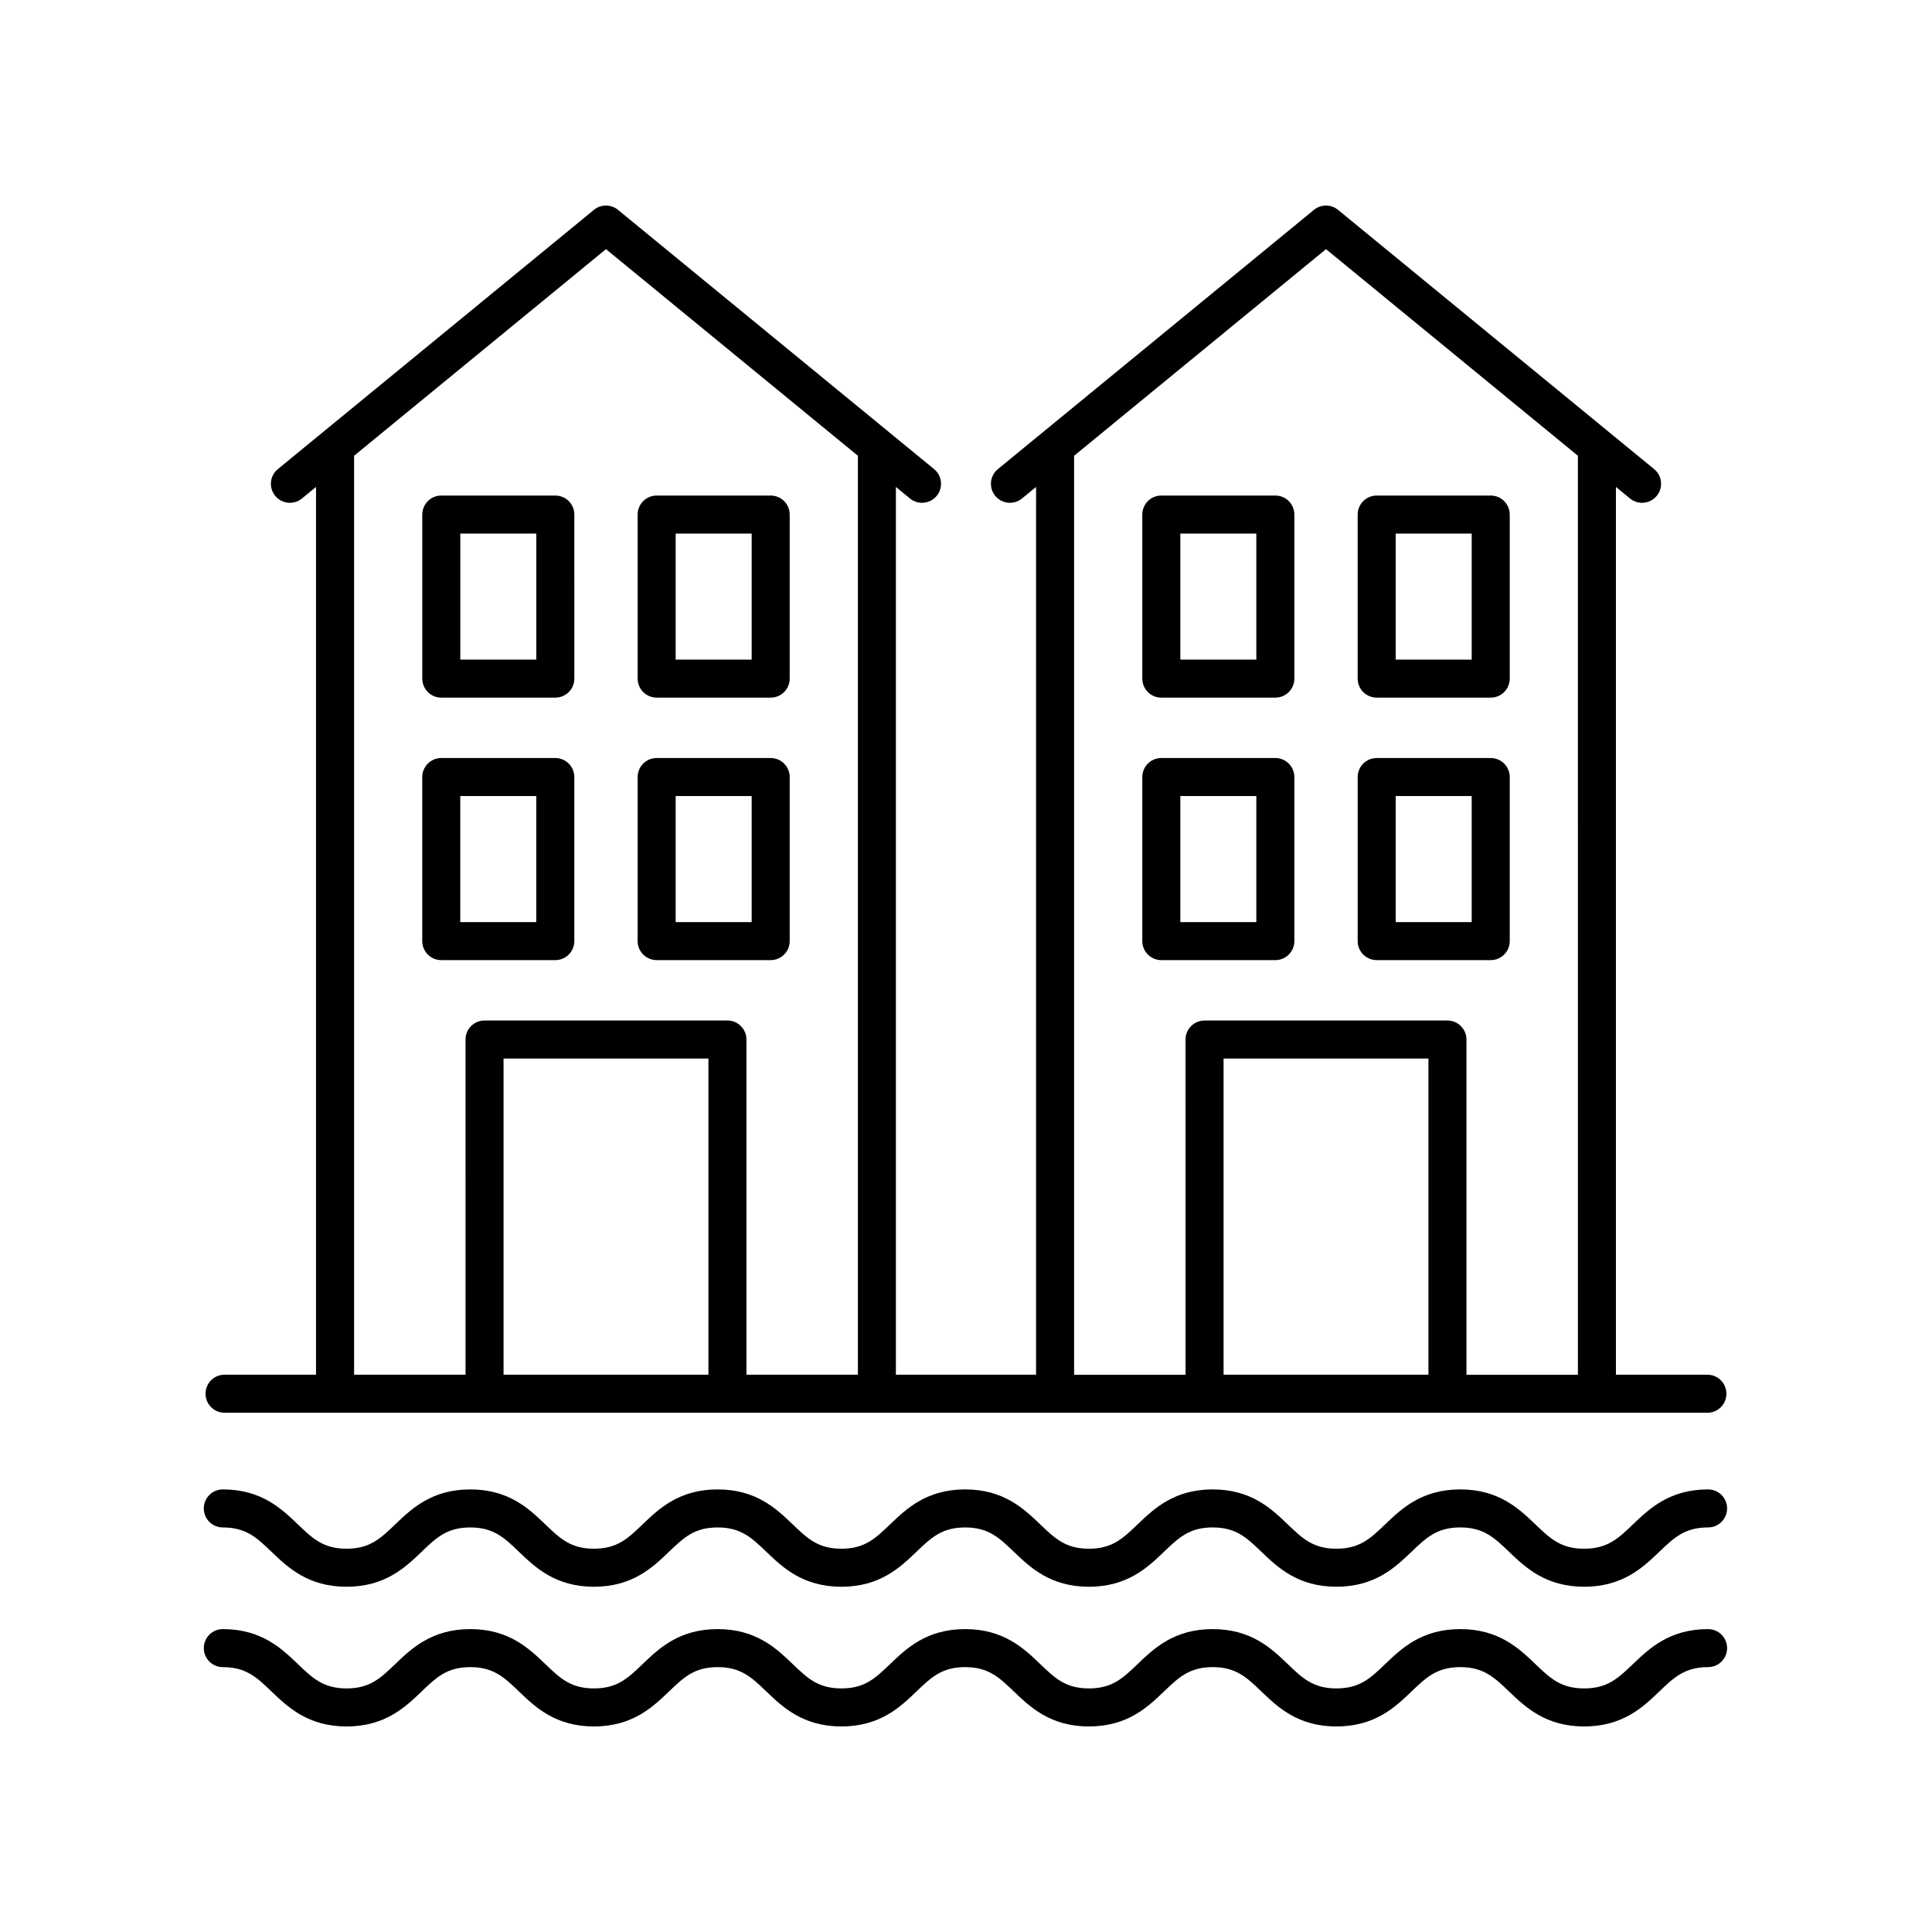
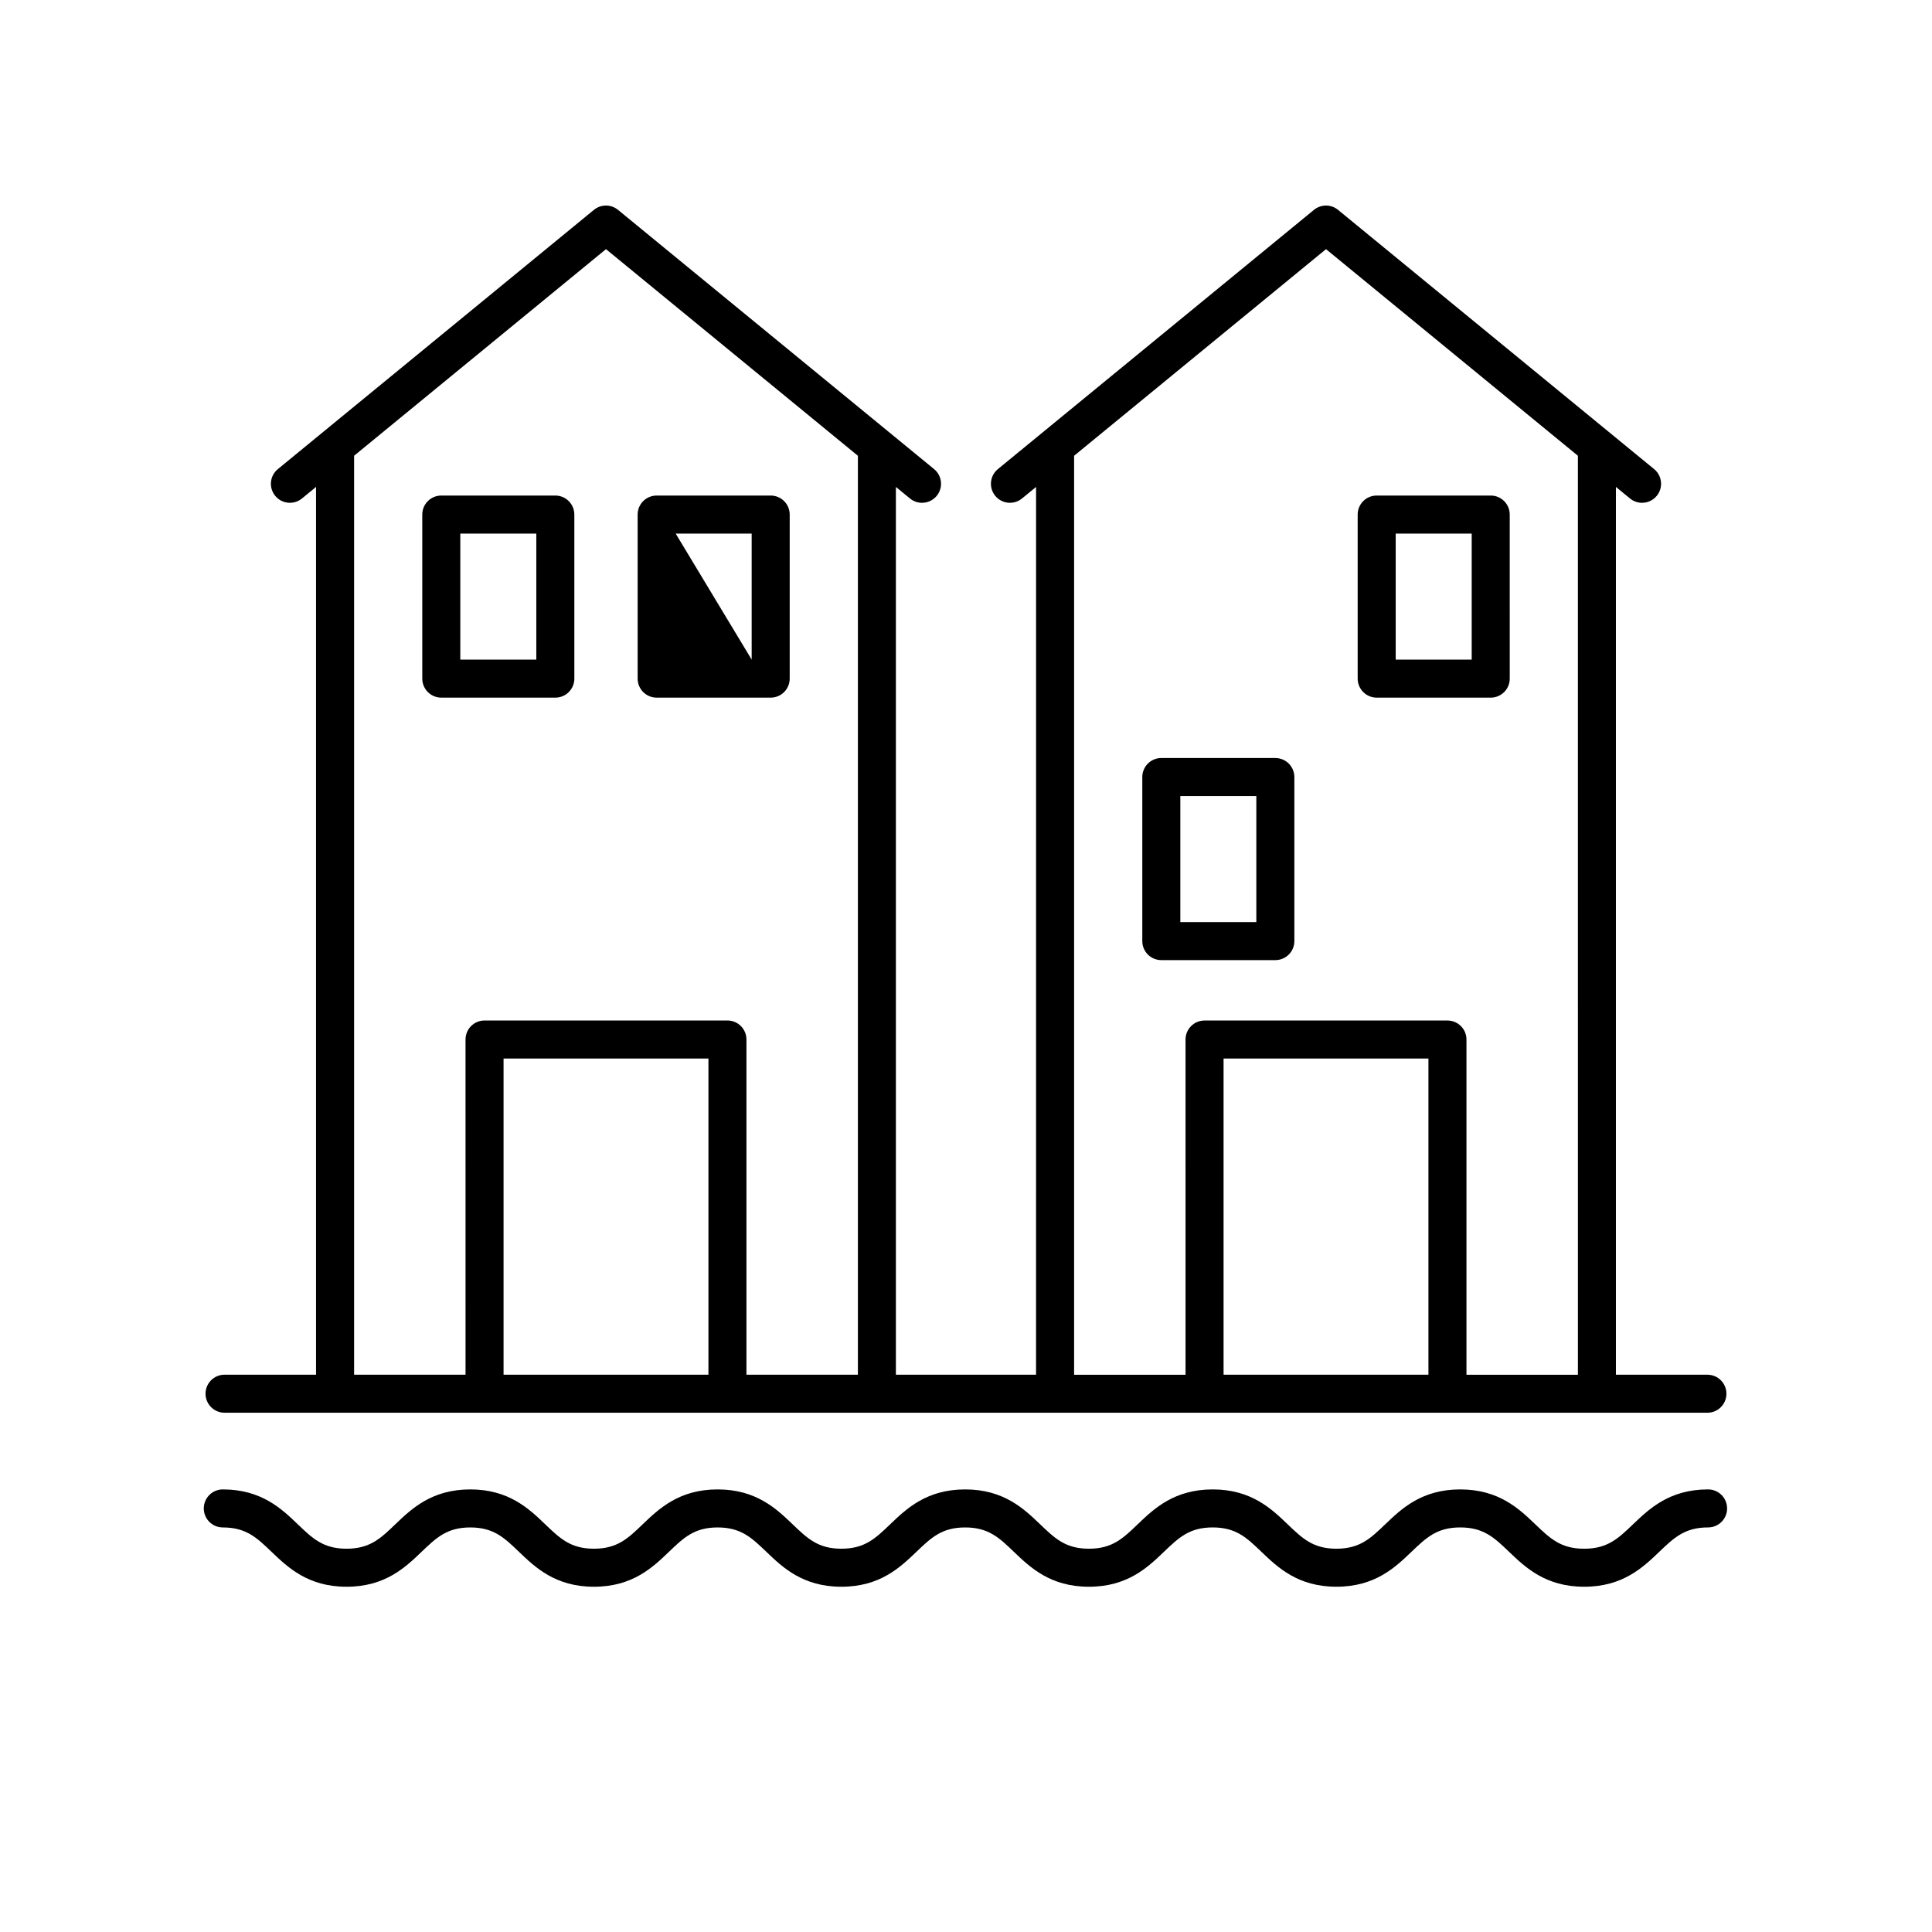
<svg xmlns="http://www.w3.org/2000/svg" fill="#000000" width="800px" height="800px" version="1.1" viewBox="144 144 512 512">
  <g>
    <path d="m260.95 328.88h30.219c2.785 0 5.039-2.254 5.039-5.039l-0.004-43.477c0-2.781-2.254-5.039-5.039-5.039h-30.219c-2.785 0-5.039 2.254-5.039 5.039v43.477c0.004 2.781 2.258 5.039 5.043 5.039zm5.035-43.477h20.141v33.398h-20.141z" />
-     <path d="m318.02 328.88h30.219c2.785 0 5.039-2.254 5.039-5.039v-43.477c0-2.781-2.254-5.039-5.039-5.039h-30.219c-2.785 0-5.039 2.254-5.039 5.039v43.477c0.004 2.781 2.258 5.039 5.039 5.039zm5.039-43.477h20.141v33.398h-20.141z" />
-     <path d="m291.16 398.44c2.785 0 5.039-2.254 5.039-5.039v-43.477c0-2.781-2.254-5.039-5.039-5.039h-30.219c-2.785 0-5.039 2.254-5.039 5.039v43.477c0 2.781 2.254 5.039 5.039 5.039zm-25.184-43.477h20.141v33.398h-20.141z" />
-     <path d="m318.02 398.44h30.219c2.785 0 5.039-2.254 5.039-5.039v-43.477c0-2.781-2.254-5.039-5.039-5.039h-30.219c-2.785 0-5.039 2.254-5.039 5.039v43.477c0.004 2.781 2.258 5.039 5.039 5.039zm5.039-43.477h20.141v33.398h-20.141z" />
-     <path d="m451.76 328.88h30.219c2.785 0 5.039-2.254 5.039-5.039v-43.477c0-2.781-2.254-5.039-5.039-5.039h-30.219c-2.785 0-5.039 2.254-5.039 5.039v43.477c0 2.781 2.254 5.039 5.039 5.039zm5.039-43.477h20.141v33.398h-20.141z" />
+     <path d="m318.02 328.88h30.219c2.785 0 5.039-2.254 5.039-5.039v-43.477c0-2.781-2.254-5.039-5.039-5.039h-30.219c-2.785 0-5.039 2.254-5.039 5.039v43.477c0.004 2.781 2.258 5.039 5.039 5.039zm5.039-43.477h20.141v33.398z" />
    <path d="m508.84 328.88h30.219c2.785 0 5.039-2.254 5.039-5.039l-0.004-43.477c0-2.781-2.254-5.039-5.039-5.039h-30.219c-2.785 0-5.039 2.254-5.039 5.039v43.477c0.004 2.781 2.258 5.039 5.043 5.039zm5.035-43.477h20.141v33.398h-20.141z" />
    <path d="m481.98 398.44c2.785 0 5.039-2.254 5.039-5.039v-43.477c0-2.781-2.254-5.039-5.039-5.039h-30.219c-2.785 0-5.039 2.254-5.039 5.039v43.477c0 2.781 2.254 5.039 5.039 5.039zm-25.18-43.477h20.141v33.398h-20.141z" />
-     <path d="m508.84 398.44h30.219c2.785 0 5.039-2.254 5.039-5.039v-43.477c0-2.781-2.254-5.039-5.039-5.039h-30.219c-2.785 0-5.039 2.254-5.039 5.039v43.477c0 2.781 2.254 5.039 5.039 5.039zm5.035-43.477h20.141v33.398h-20.141z" />
-     <path d="m596.66 575.73c-10.234 0-15.59 5.133-19.902 9.258-3.918 3.75-6.75 6.461-12.938 6.461-6.184 0-9.02-2.711-12.934-6.461-4.309-4.125-9.668-9.258-19.902-9.258-10.23 0-15.586 5.133-19.891 9.258-3.918 3.754-6.746 6.461-12.926 6.461-6.168 0-9-2.707-12.906-6.457-4.305-4.129-9.656-9.262-19.883-9.262-10.23 0-15.586 5.133-19.891 9.262-3.91 3.75-6.734 6.457-12.91 6.457s-9-2.707-12.91-6.457c-4.305-4.129-9.664-9.262-19.887-9.262s-15.582 5.133-19.887 9.262c-3.91 3.75-6.734 6.457-12.91 6.457s-9-2.707-12.91-6.457c-4.305-4.129-9.664-9.262-19.887-9.262-10.219 0-15.57 5.133-19.875 9.262-3.906 3.75-6.738 6.457-12.906 6.457-6.164 0-8.988-2.707-12.895-6.457-4.301-4.125-9.652-9.262-19.867-9.262-10.223 0-15.582 5.133-19.887 9.262-3.91 3.75-6.734 6.457-12.91 6.457-6.168 0-9-2.707-12.906-6.457-4.305-4.125-9.664-9.262-19.887-9.262-2.785 0-5.039 2.254-5.039 5.039 0 2.781 2.254 5.039 5.039 5.039 6.176 0 9 2.707 12.91 6.461 4.305 4.121 9.664 9.258 19.883 9.258 10.223 0 15.582-5.133 19.887-9.262 3.91-3.75 6.734-6.457 12.91-6.457 6.164 0 8.984 2.707 12.891 6.453 4.301 4.129 9.652 9.266 19.871 9.266 10.223 0 15.578-5.137 19.883-9.262 3.906-3.75 6.731-6.457 12.898-6.457 6.176 0 9 2.707 12.91 6.457 4.305 4.125 9.664 9.262 19.887 9.262s15.582-5.133 19.887-9.262c3.91-3.75 6.734-6.457 12.91-6.457s9 2.707 12.91 6.457c4.305 4.125 9.664 9.262 19.887 9.262s15.582-5.133 19.883-9.258c3.918-3.75 6.742-6.461 12.922-6.461 6.168 0 9 2.707 12.906 6.457 4.301 4.125 9.656 9.262 19.879 9.262 10.23 0 15.586-5.133 19.891-9.258 3.918-3.75 6.746-6.461 12.926-6.461 6.184 0 9.02 2.711 12.934 6.461 4.312 4.121 9.668 9.258 19.902 9.258 10.234 0 15.598-5.133 19.906-9.258 3.918-3.75 6.75-6.461 12.934-6.461 2.785 0 5.039-2.254 5.039-5.039 0-2.781-2.254-5.039-5.039-5.039z" />
    <path d="m596.66 538.71c-10.23 0-15.59 5.133-19.902 9.258-3.918 3.75-6.75 6.461-12.941 6.461-6.184 0-9.02-2.707-12.934-6.461-4.309-4.121-9.668-9.258-19.902-9.258-10.23 0-15.586 5.133-19.891 9.258-3.918 3.75-6.746 6.457-12.926 6.457-6.168 0-9-2.707-12.906-6.457-4.305-4.125-9.656-9.258-19.883-9.258-10.23 0-15.586 5.133-19.891 9.258-3.91 3.75-6.734 6.457-12.91 6.457s-9-2.707-12.91-6.457c-4.305-4.125-9.664-9.258-19.887-9.258s-15.582 5.133-19.887 9.258c-3.91 3.75-6.734 6.457-12.91 6.457s-9-2.707-12.91-6.457c-4.305-4.125-9.664-9.258-19.887-9.258-10.219 0-15.57 5.133-19.875 9.258-3.906 3.75-6.731 6.457-12.906 6.457-6.164 0-8.988-2.707-12.895-6.457-4.301-4.125-9.652-9.258-19.867-9.258-10.223 0-15.582 5.133-19.887 9.258-3.91 3.75-6.734 6.457-12.91 6.457-6.168 0-9-2.707-12.906-6.457-4.305-4.125-9.664-9.258-19.887-9.258-2.785 0-5.039 2.254-5.039 5.039 0 2.781 2.254 5.039 5.039 5.039 6.176 0 9 2.707 12.91 6.457 4.305 4.125 9.664 9.258 19.883 9.258 10.223 0 15.582-5.133 19.887-9.258 3.91-3.75 6.734-6.457 12.91-6.457 6.164 0 8.984 2.707 12.891 6.453 4.301 4.125 9.652 9.262 19.871 9.262 10.223 0 15.578-5.133 19.883-9.262 3.906-3.746 6.731-6.453 12.898-6.453 6.176 0 9 2.707 12.91 6.457 4.305 4.125 9.664 9.258 19.887 9.258 10.223 0 15.582-5.133 19.887-9.258 3.91-3.75 6.734-6.457 12.91-6.457 6.176 0 9 2.707 12.91 6.457 4.305 4.125 9.664 9.258 19.887 9.258 10.223 0 15.582-5.133 19.883-9.258 3.918-3.75 6.742-6.461 12.922-6.461 6.168 0 9 2.707 12.906 6.457 4.305 4.125 9.656 9.258 19.883 9.258 10.23 0 15.586-5.133 19.891-9.258 3.918-3.75 6.746-6.457 12.926-6.457 6.184 0 9.02 2.707 12.934 6.461 4.309 4.121 9.668 9.258 19.902 9.258 10.234 0 15.598-5.133 19.906-9.258 3.918-3.75 6.75-6.461 12.934-6.461 2.785 0 5.039-2.254 5.039-5.039 0-2.777-2.254-5.035-5.039-5.035z" />
    <path d="m203.51 518.39h392.97c2.785 0 5.039-2.254 5.039-5.039 0-2.781-2.254-5.039-5.039-5.039h-24.246v-235.27l3.734 3.062c0.934 0.77 2.066 1.145 3.188 1.145 1.461 0 2.902-0.629 3.902-1.844 1.762-2.152 1.453-5.324-0.703-7.09l-83.758-68.699c-1.852-1.523-4.535-1.523-6.387 0l-83.758 68.699c-2.156 1.766-2.465 4.938-0.703 7.09 1.762 2.144 4.934 2.469 7.09 0.699l3.731-3.059-0.004 235.27h-37.145v-235.27l3.731 3.059c0.934 0.77 2.066 1.145 3.188 1.145 1.461 0 2.902-0.629 3.902-1.844 1.762-2.152 1.453-5.324-0.703-7.09l-83.758-68.699c-1.852-1.523-4.535-1.523-6.387 0l-83.758 68.699c-2.156 1.766-2.465 4.938-0.703 7.09 1.762 2.144 4.93 2.469 7.09 0.699l3.731-3.066v235.27h-24.246c-2.785 0-5.039 2.254-5.039 5.039 0.004 2.781 2.254 5.039 5.039 5.039zm128.23-10.078h-54.293v-83.793h54.293zm190.81 0h-54.293v-83.793h54.293zm-93.902-243.53 66.758-54.754 66.754 54.75 0.004 243.54h-29.535v-88.832c0-2.781-2.254-5.039-5.039-5.039h-64.371c-2.785 0-5.039 2.254-5.039 5.039l0.004 88.832h-29.535zm-190.81-0.004 66.754-54.75 66.758 54.754v243.53h-29.535v-88.832c0-2.781-2.254-5.039-5.039-5.039h-64.367c-2.785 0-5.039 2.254-5.039 5.039l0.004 88.832h-29.535z" />
  </g>
</svg>